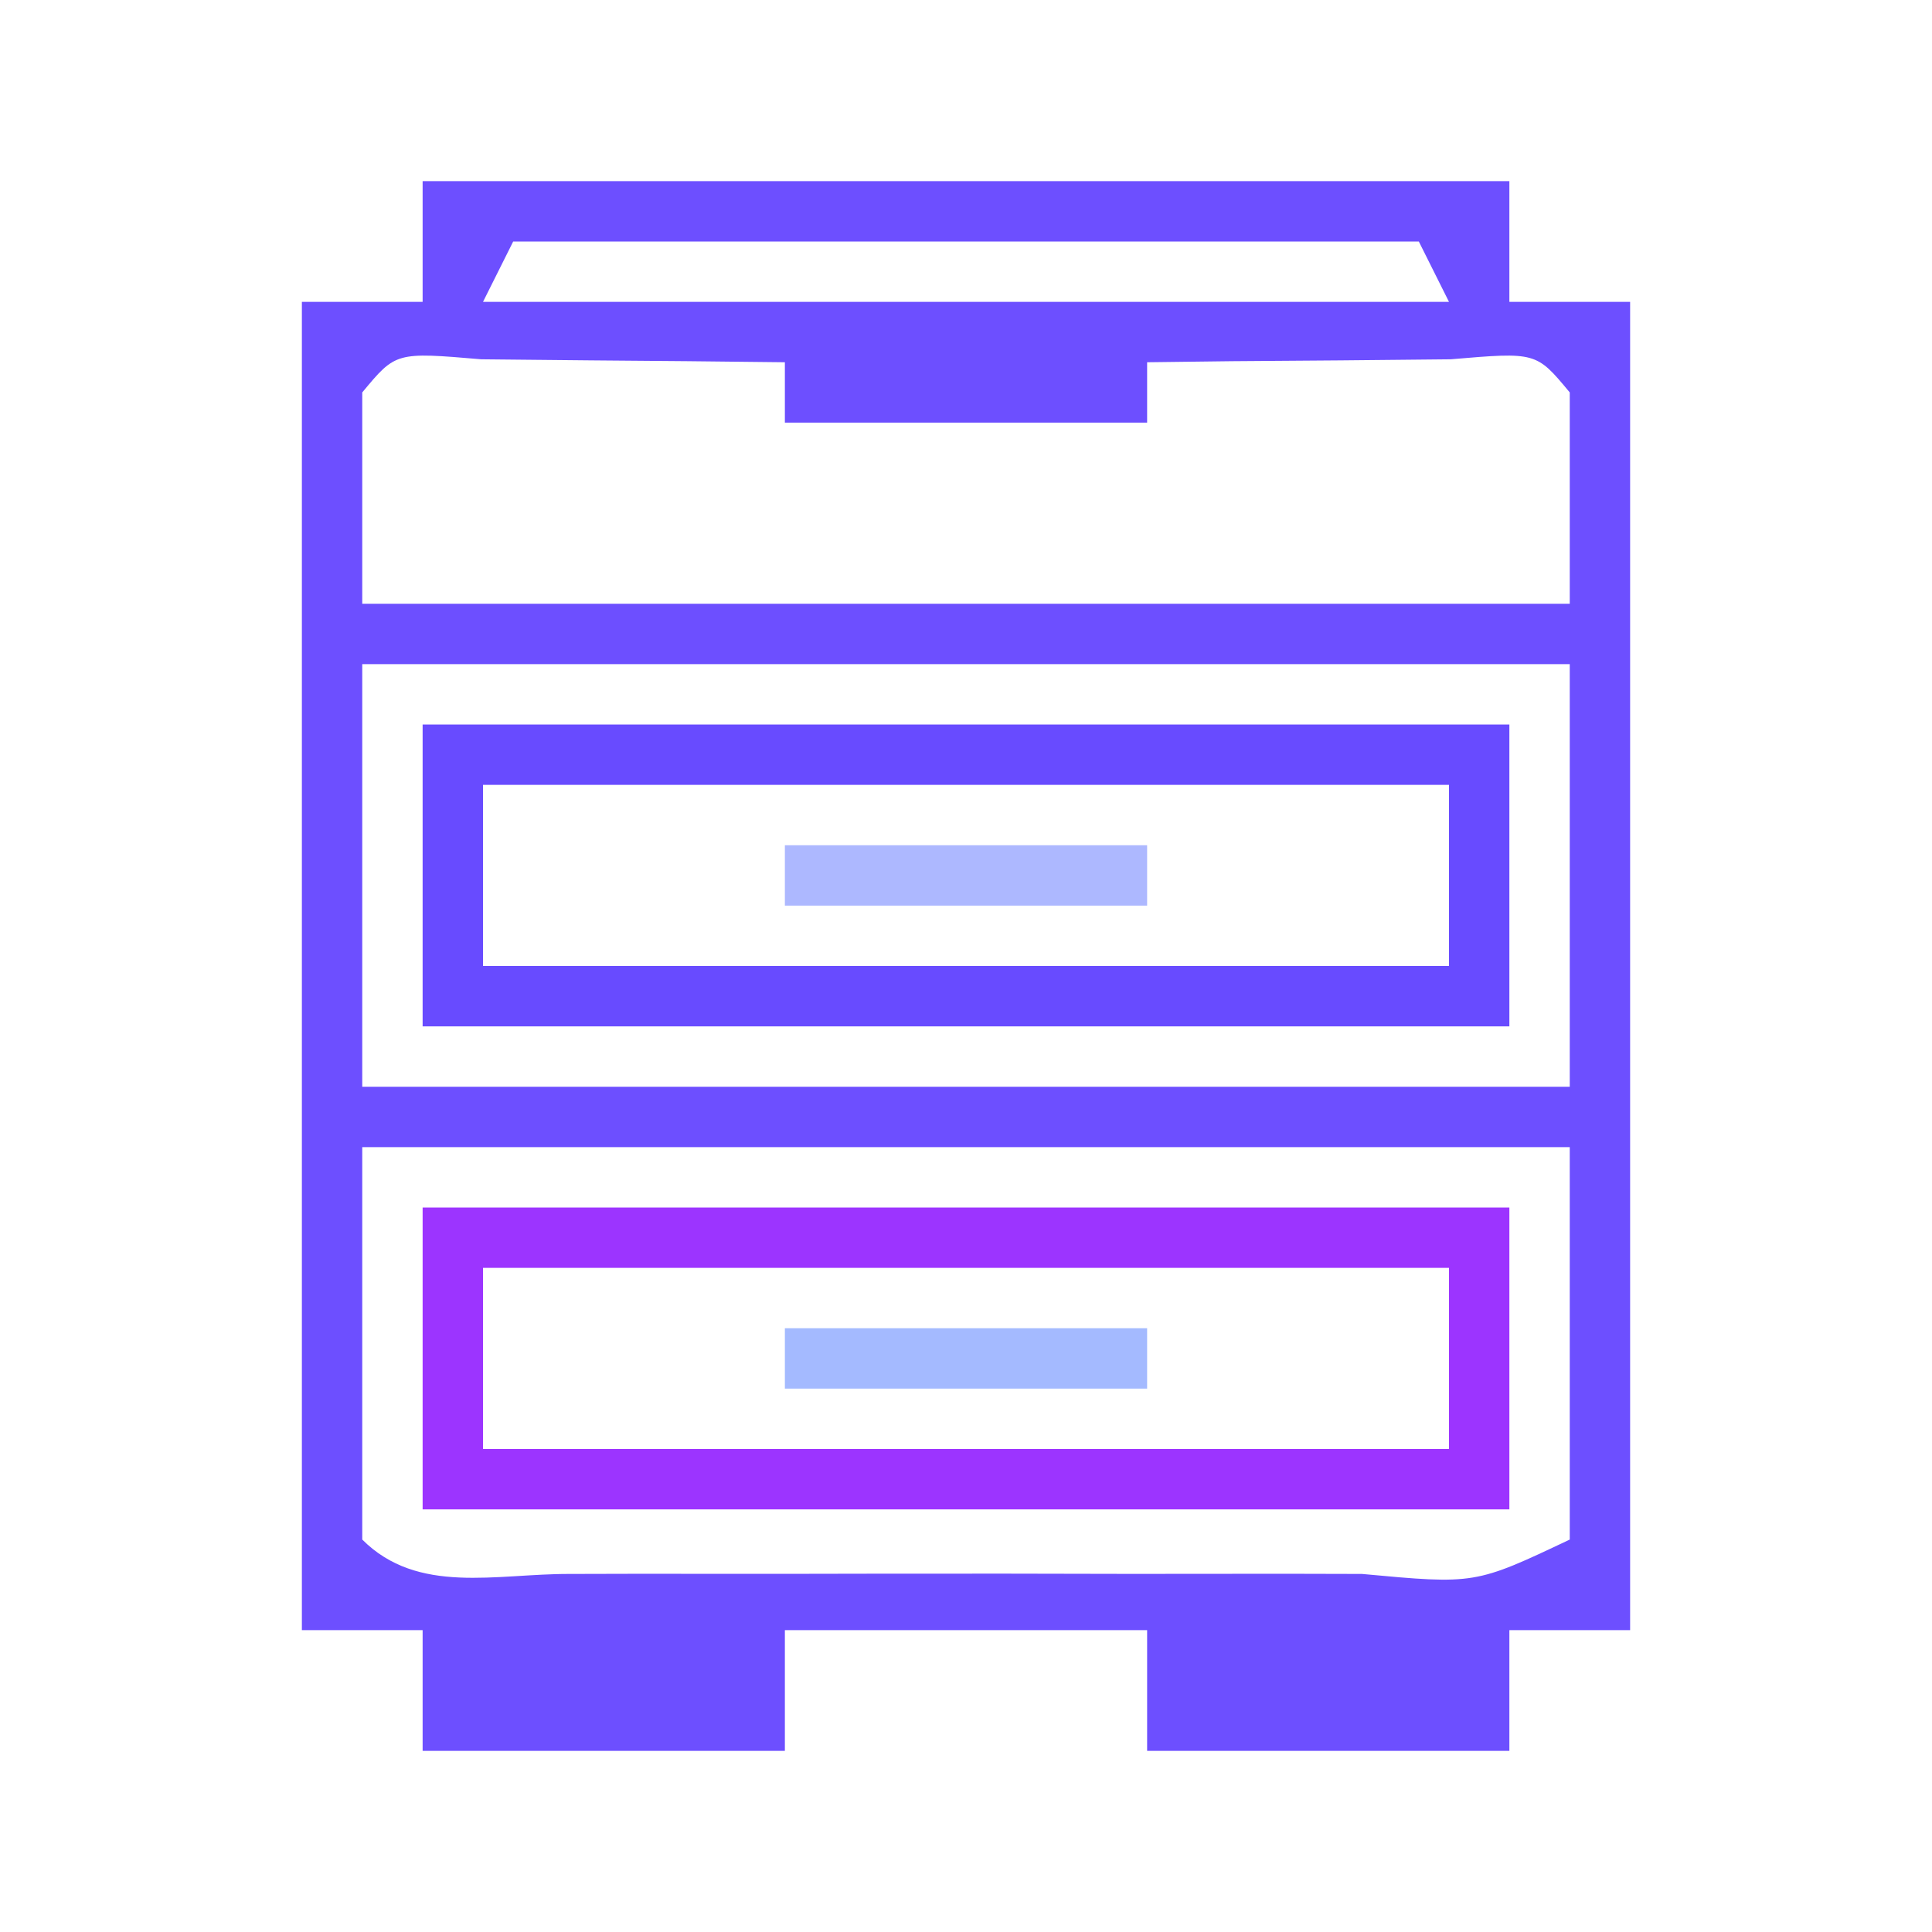
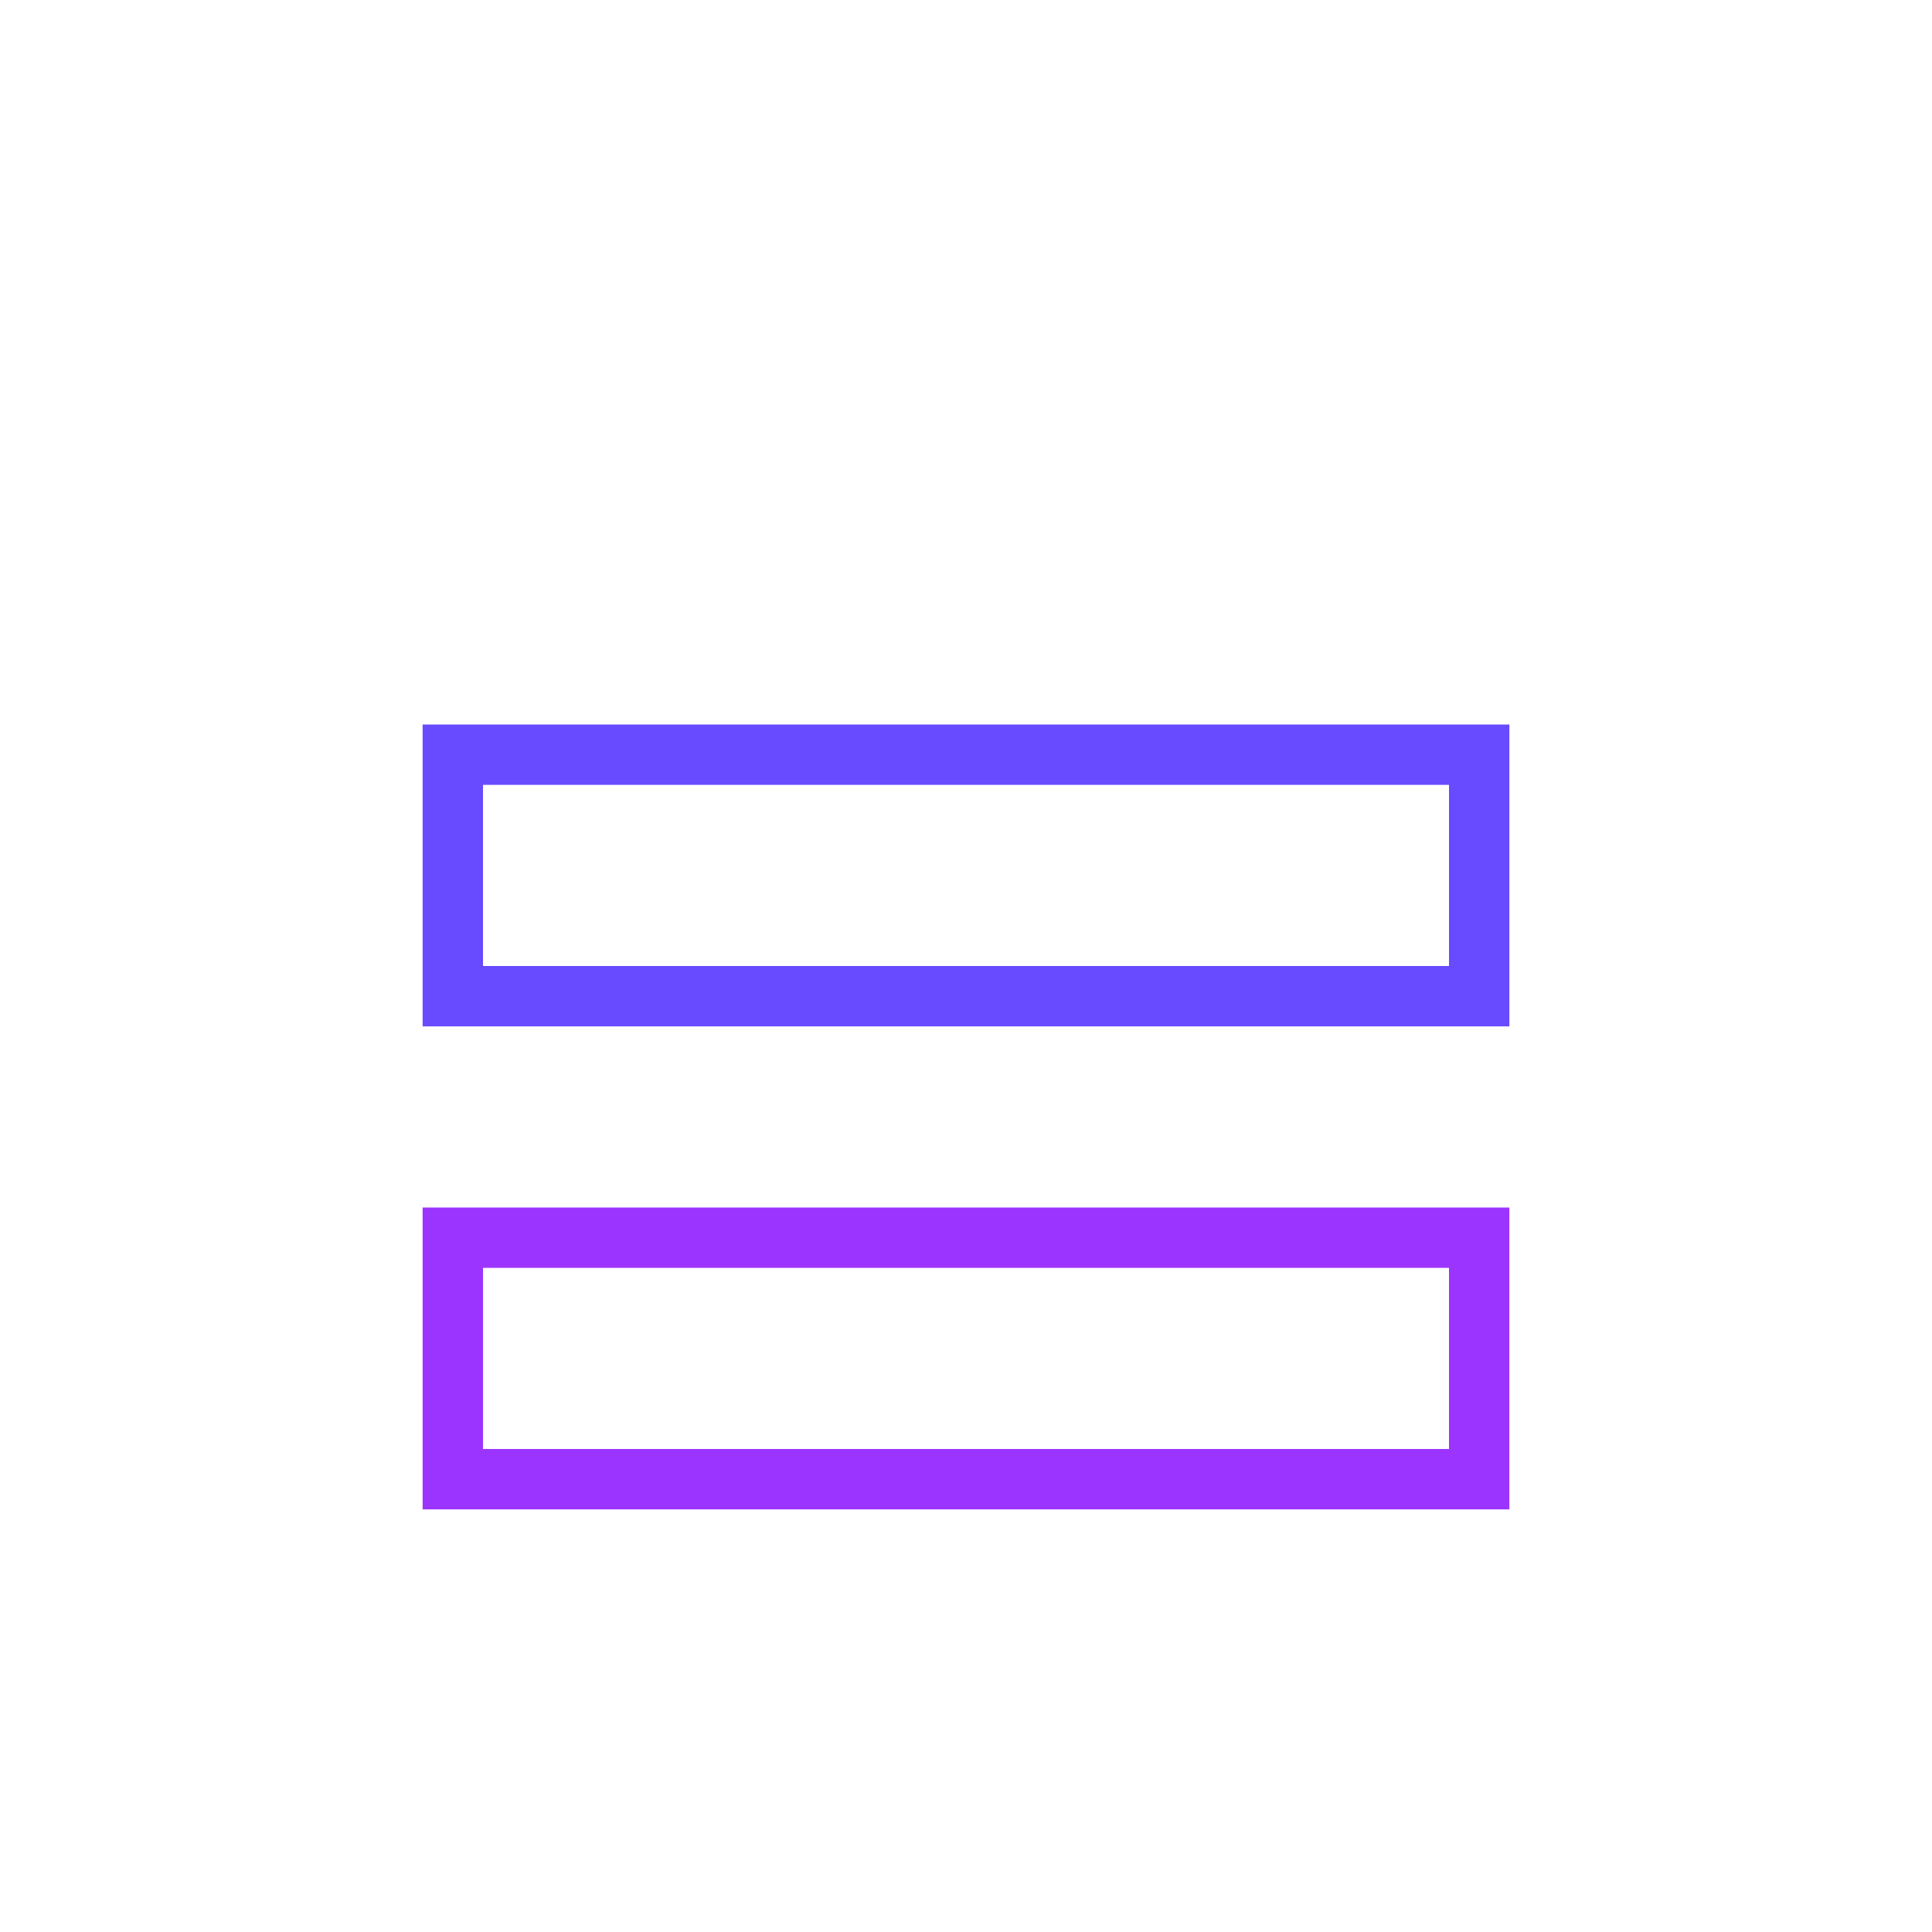
<svg xmlns="http://www.w3.org/2000/svg" version="1.1" width="64" height="64">
-   <path d="M0 0 C11.88 0 23.76 0 36 0 C36 1.32 36 2.64 36 4 C37.32 4 38.64 4 40 4 C40 18.52 40 33.04 40 48 C38.68 48 37.36 48 36 48 C36 49.32 36 50.64 36 52 C32.04 52 28.08 52 24 52 C24 50.68 24 49.36 24 48 C20.04 48 16.08 48 12 48 C12 49.32 12 50.64 12 52 C8.04 52 4.08 52 0 52 C0 50.68 0 49.36 0 48 C-1.32 48 -2.64 48 -4 48 C-4 33.48 -4 18.96 -4 4 C-2.68 4 -1.36 4 0 4 C0 2.68 0 1.36 0 0 Z M3 2 C2.67 2.66 2.34 3.32 2 4 C12.56 4 23.12 4 34 4 C33.67 3.34 33.34 2.68 33 2 C23.1 2 13.2 2 3 2 Z M-2 7 C-2 9.31 -2 11.62 -2 14 C11.2 14 24.4 14 38 14 C38 11.69 38 9.38 38 7 C36.889 5.661 36.889 5.661 34.059 5.902 C32.864 5.914 31.669 5.926 30.438 5.938 C29.24 5.947 28.042 5.956 26.809 5.965 C25.418 5.982 25.418 5.982 24 6 C24 6.66 24 7.32 24 8 C20.04 8 16.08 8 12 8 C12 7.34 12 6.68 12 6 C9.854 5.973 7.708 5.954 5.562 5.938 C3.77 5.92 3.77 5.92 1.941 5.902 C-0.889 5.661 -0.889 5.661 -2 7 Z M-2 16 C-2 20.62 -2 25.24 -2 30 C11.2 30 24.4 30 38 30 C38 25.38 38 20.76 38 16 C24.8 16 11.6 16 -2 16 Z M-2 32 C-2 36.29 -2 40.58 -2 45 C-0.157 46.843 2.43 46.129 4.881 46.139 C5.704 46.137 6.527 46.135 7.375 46.133 C8.215 46.134 9.054 46.135 9.919 46.136 C11.698 46.136 13.477 46.135 15.256 46.13 C17.988 46.125 20.721 46.13 23.453 46.137 C25.177 46.136 26.901 46.135 28.625 46.133 C29.448 46.135 30.271 46.137 31.119 46.139 C34.864 46.486 34.864 46.486 38 45 C38 40.71 38 36.42 38 32 C24.8 32 11.6 32 -2 32 Z " fill="#6D4FFF" transform="translate(14,6)" />
  <path d="M0 0 C11.88 0 23.76 0 36 0 C36 3.3 36 6.6 36 10 C24.12 10 12.24 10 0 10 C0 6.7 0 3.4 0 0 Z M2 2 C2 3.98 2 5.96 2 8 C12.56 8 23.12 8 34 8 C34 6.02 34 4.04 34 2 C23.44 2 12.88 2 2 2 Z " fill="#9C34FF" transform="translate(14,40)" />
  <path d="M0 0 C11.88 0 23.76 0 36 0 C36 3.3 36 6.6 36 10 C24.12 10 12.24 10 0 10 C0 6.7 0 3.4 0 0 Z M2 2 C2 3.98 2 5.96 2 8 C12.56 8 23.12 8 34 8 C34 6.02 34 4.04 34 2 C23.44 2 12.88 2 2 2 Z " fill="#684BFF" transform="translate(14,24)" />
-   <path d="M0 0 C3.96 0 7.92 0 12 0 C12 0.66 12 1.32 12 2 C8.04 2 4.08 2 0 2 C0 1.34 0 0.68 0 0 Z " fill="#A4BAFF" transform="translate(26,44)" />
-   <path d="M0 0 C3.96 0 7.92 0 12 0 C12 0.66 12 1.32 12 2 C8.04 2 4.08 2 0 2 C0 1.34 0 0.68 0 0 Z " fill="#ADB8FF" transform="translate(26,28)" />
</svg>